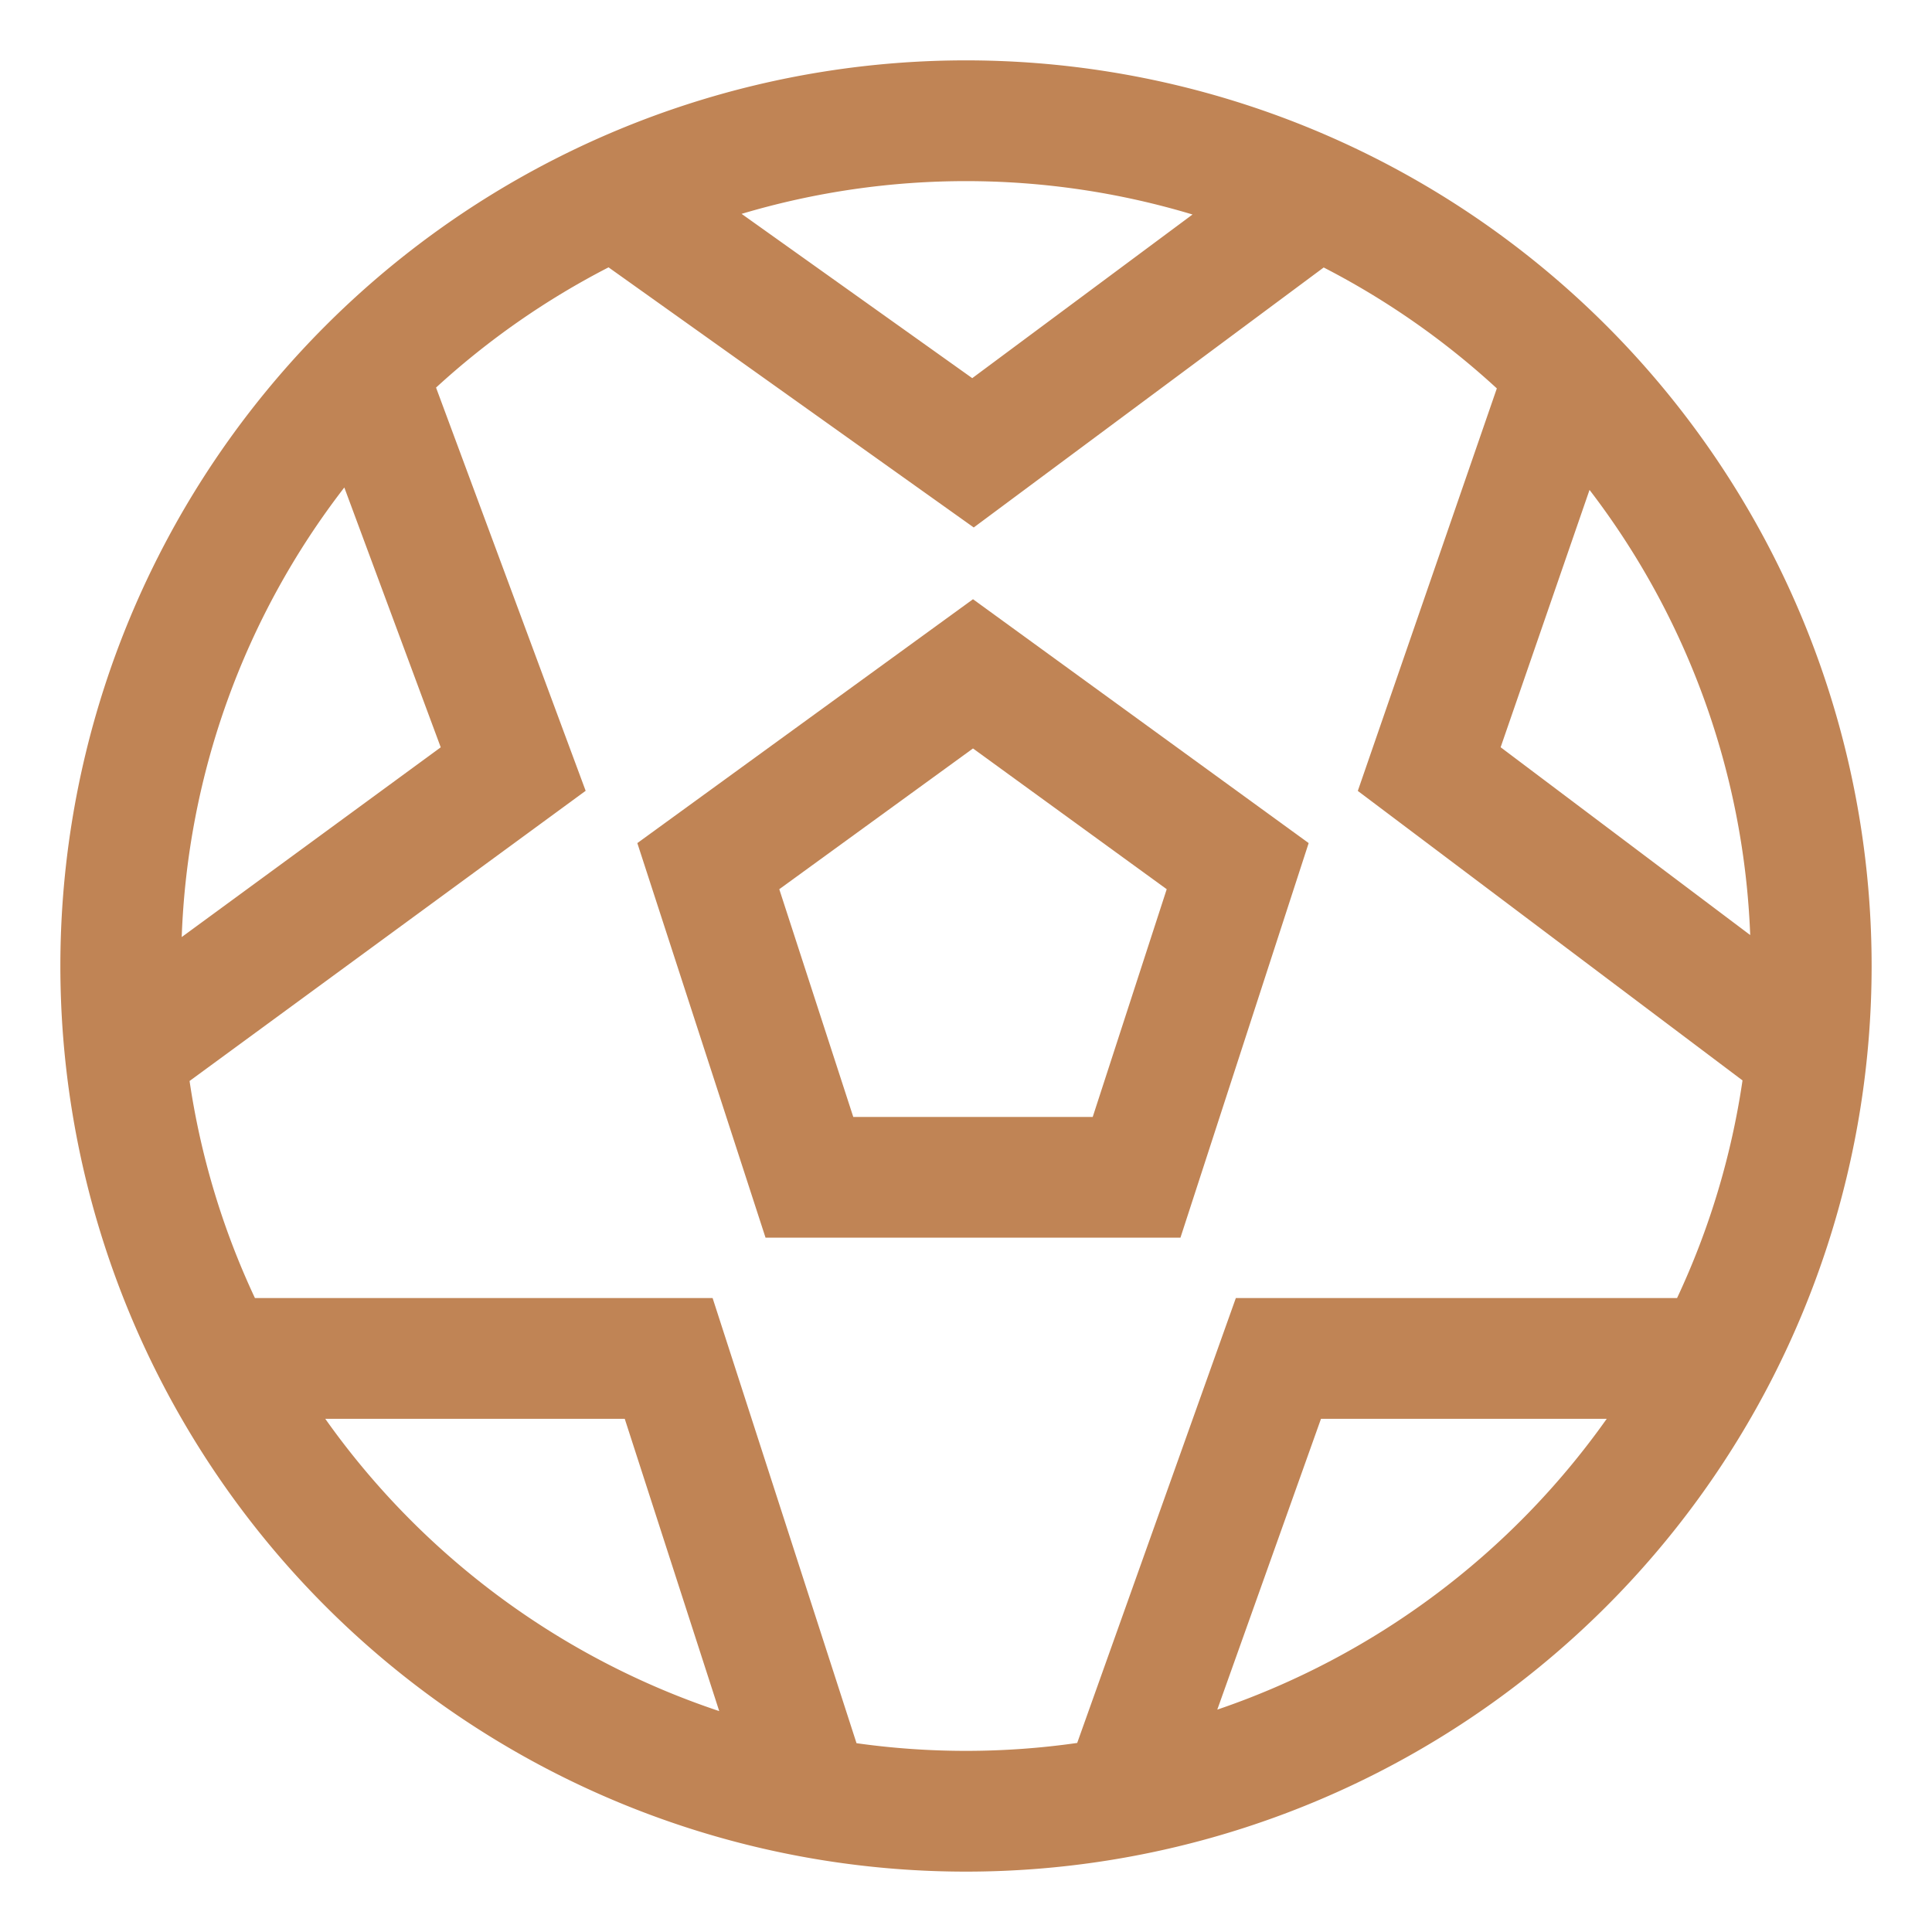
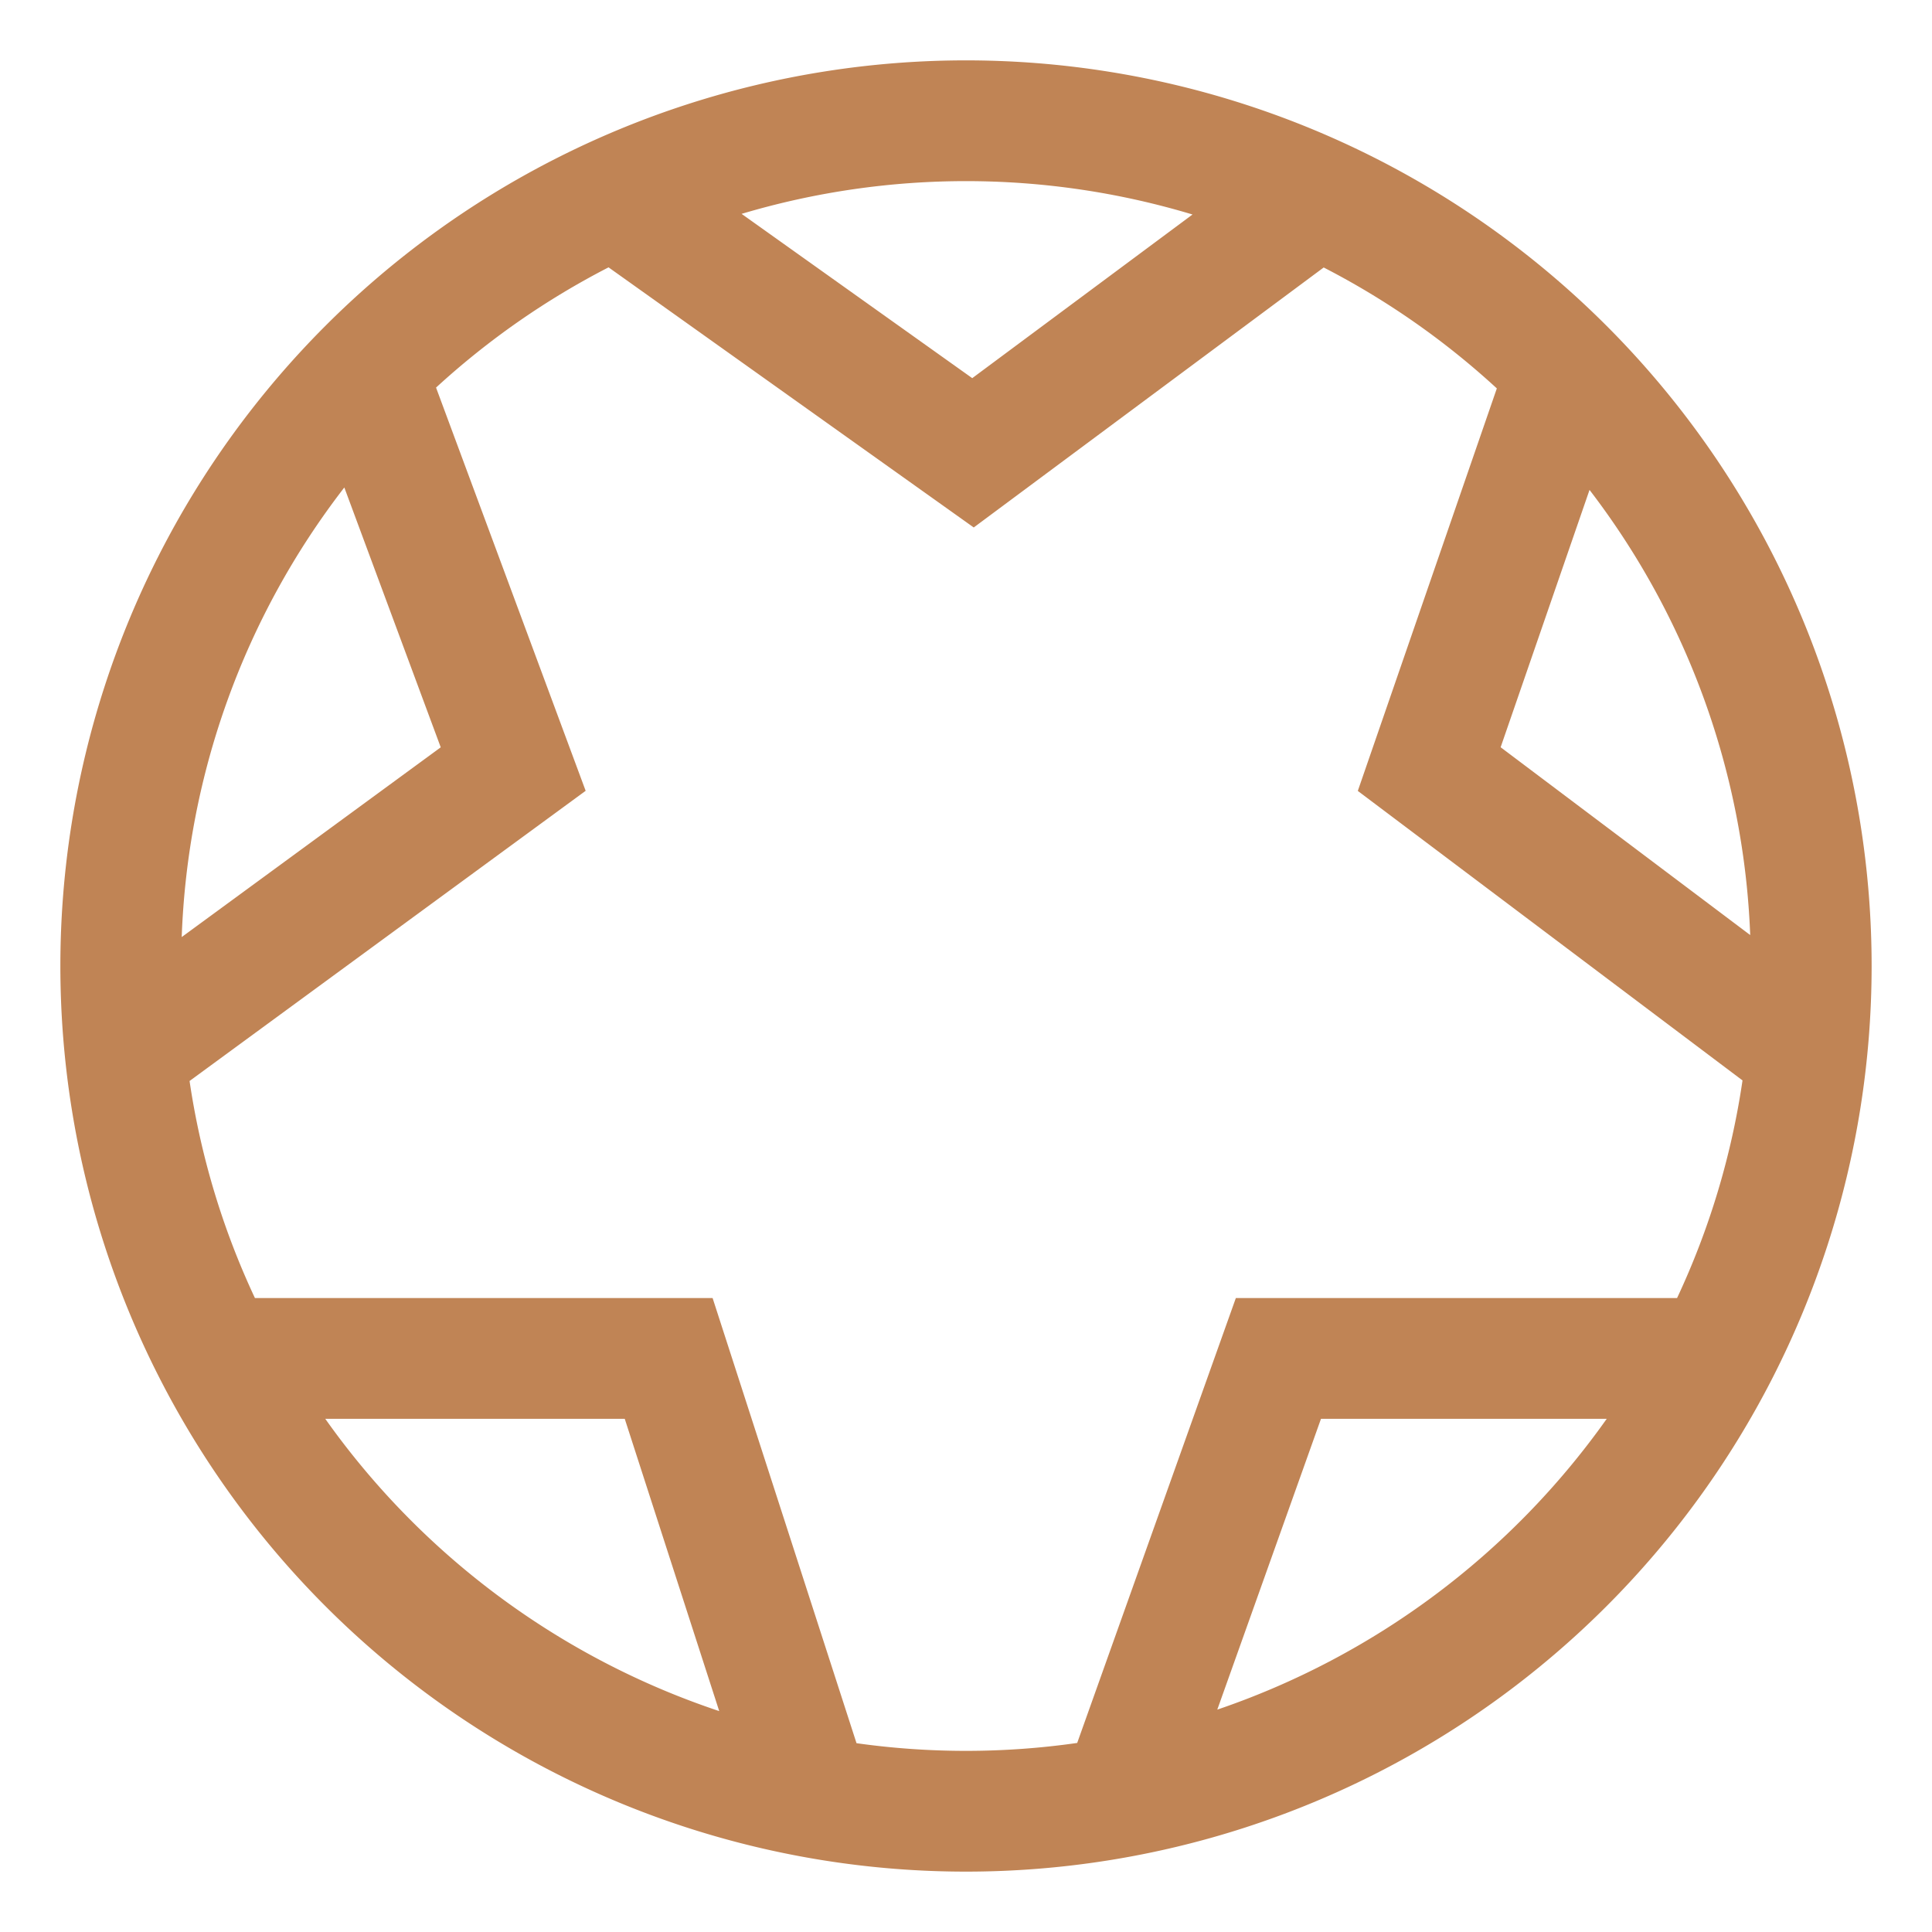
<svg xmlns="http://www.w3.org/2000/svg" width="1em" height="1em" viewBox="0 0 512 512">
  <path fill="#C08455" d="M425.706 86.294A240 240 0 0 0 86.294 425.706A240 240 0 0 0 425.706 86.294m-4.464 43.535A206.9 206.9 0 0 1 463.824 247.8l-66.14-49.772ZM316.033 56.845l-58.378 43.37l-61.125-43.538a208.14 208.14 0 0 1 119.5.168ZM116.8 198.047L48.156 248.33a206.9 206.9 0 0 1 43.092-119.141ZM86.2 376h79.365l25.035 77.458A208.92 208.92 0 0 1 86.2 376m140.787 85.967L188.85 344H67.562a206.3 206.3 0 0 1-17.324-57.527l104.967-76.9l-39.648-106.858a209 209 0 0 1 45.714-31.864l96.781 68.934l92.741-68.9a209 209 0 0 1 45.884 32.048L359.833 209.6l101.951 76.721A206.3 206.3 0 0 1 444.438 344H327.512l-42.045 117.9a208 208 0 0 1-58.482.064Zm95.606-8.9L350.075 376H425.8a208.96 208.96 0 0 1-103.209 77.069Z" />
-   <path fill="#C08455" d="M346.809 223.427L257.854 158.8L168.9 223.427L202.876 328h109.955ZM289.582 296h-63.457l-19.609-60.351l51.338-37.3l51.337 37.3Z" />
</svg>